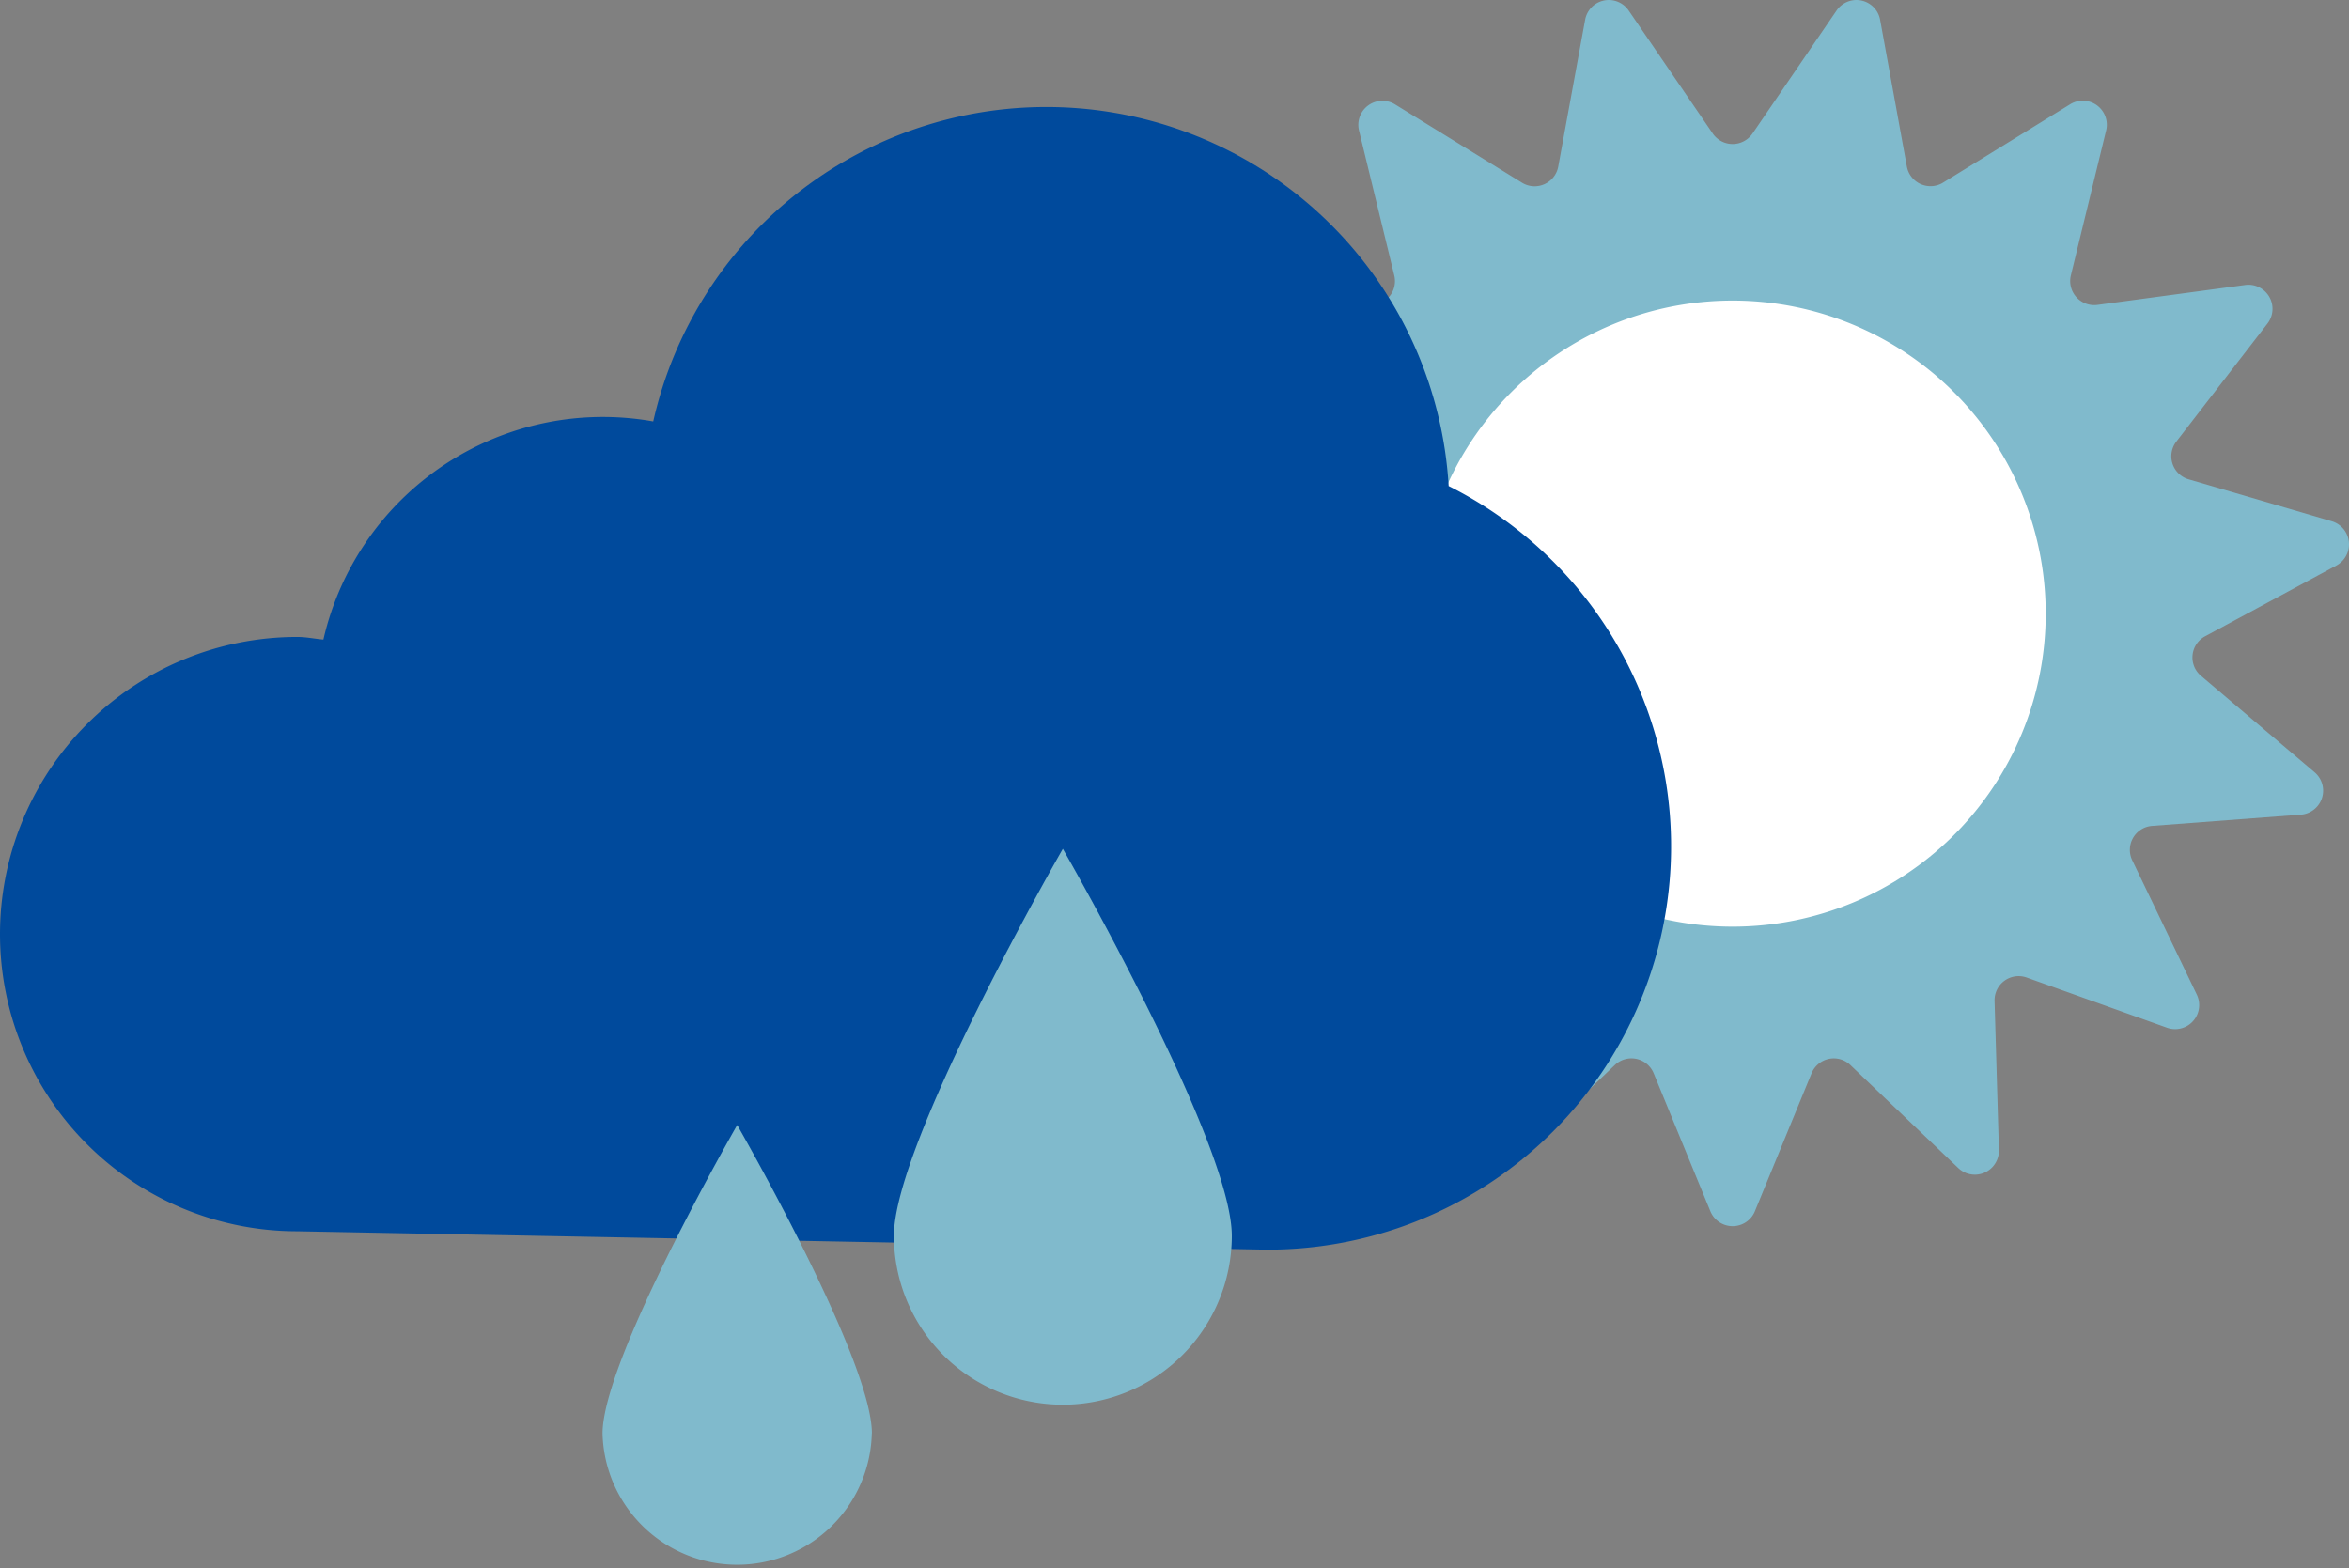
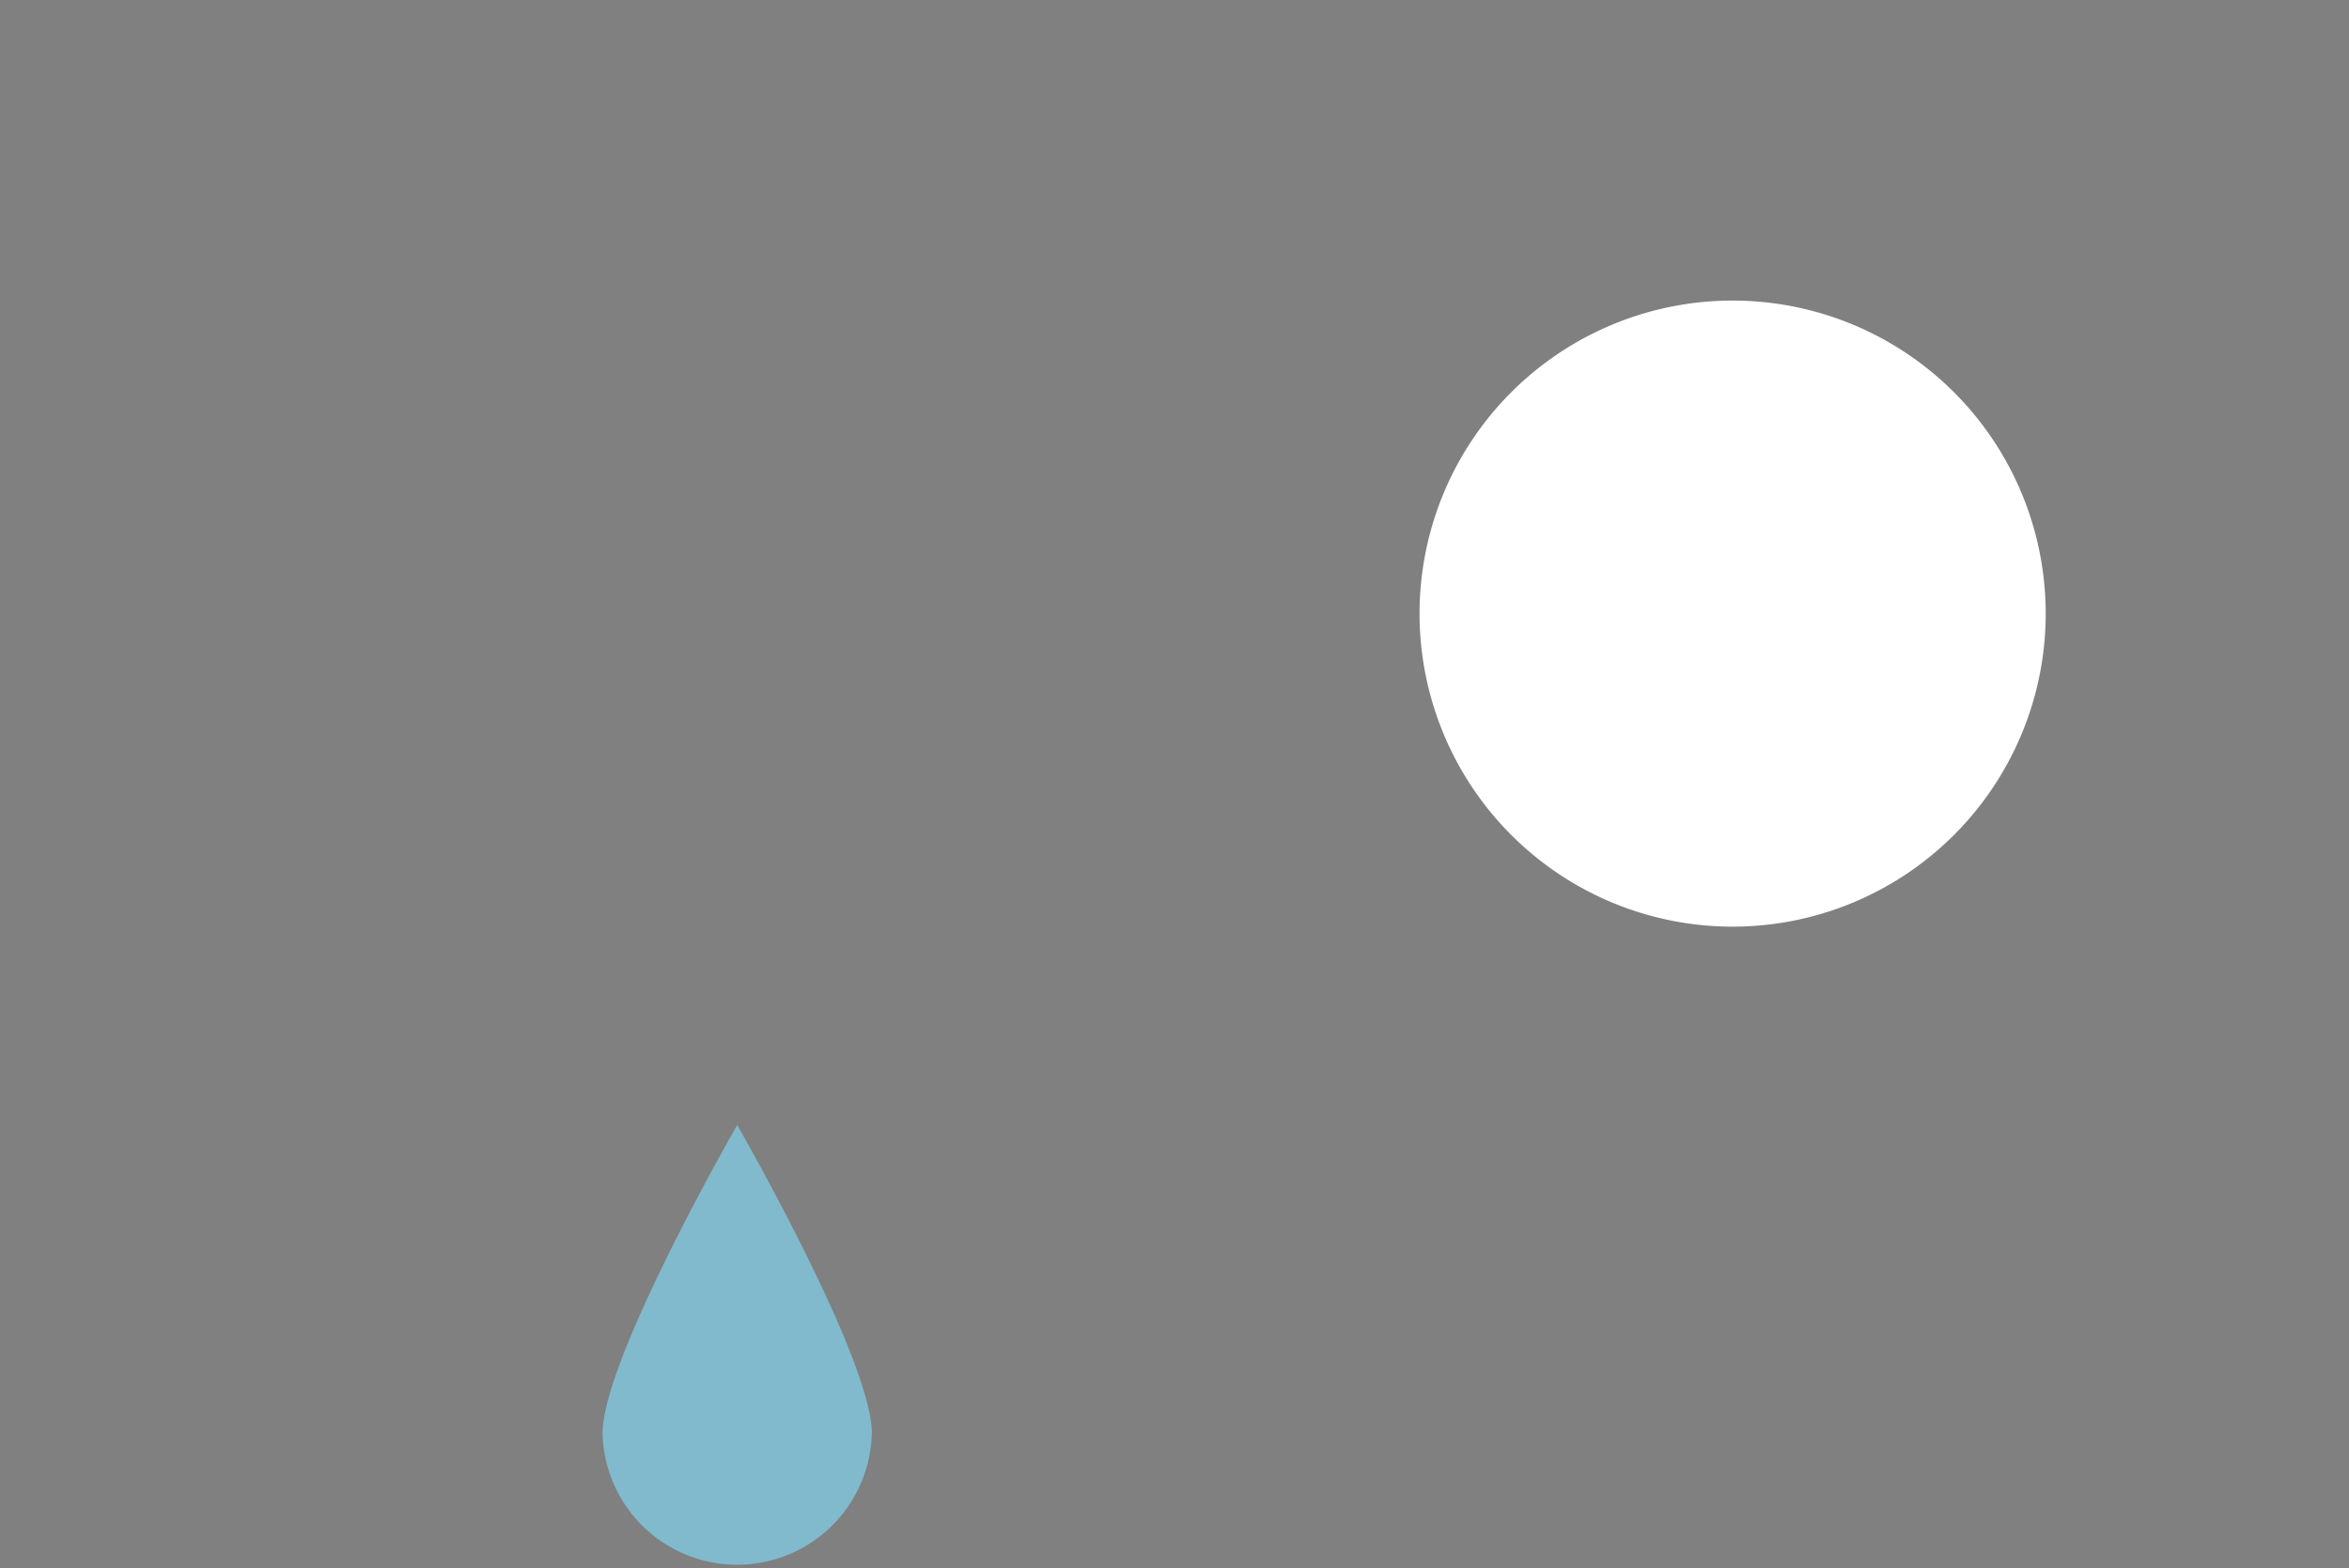
<svg xmlns="http://www.w3.org/2000/svg" id="Group_43" data-name="Group 43" width="110.789" height="73.97" viewBox="0 0 110.789 73.97">
  <rect x="0" y="0" width="110.789" height="73.97" fill="#808080" stroke="none" />
-   <path id="Path_1243" data-name="Path 1243" d="M400.7,6.3,404.667.495a1.134,1.134,0,0,1,2.052.437l1.261,6.919a1.134,1.134,0,0,0,1.711.762l5.987-3.692a1.134,1.134,0,0,1,1.7,1.233l-1.662,6.835a1.135,1.135,0,0,0,1.253,1.393l6.972-.939a1.135,1.135,0,0,1,1.049,1.817l-4.3,5.569a1.133,1.133,0,0,0,.58,1.78l6.75,1.978a1.135,1.135,0,0,1,.219,2.087l-6.191,3.339a1.134,1.134,0,0,0-.2,1.862l5.362,4.552a1.135,1.135,0,0,1-.648,2l-7.014.53a1.135,1.135,0,0,0-.938,1.622l3.047,6.341a1.135,1.135,0,0,1-1.4,1.56l-6.624-2.369a1.135,1.135,0,0,0-1.516,1.1l.205,7.031a1.134,1.134,0,0,1-1.916.854l-5.089-4.858a1.133,1.133,0,0,0-1.831.39l-2.673,6.506a1.135,1.135,0,0,1-2.1,0l-2.673-6.506a1.134,1.134,0,0,0-1.833-.39L389.12,55.1a1.135,1.135,0,0,1-1.918-.854l.205-7.031a1.134,1.134,0,0,0-1.515-1.1l-6.625,2.369a1.134,1.134,0,0,1-1.4-1.56l3.046-6.341a1.134,1.134,0,0,0-.936-1.622l-7.014-.53a1.135,1.135,0,0,1-.649-2l5.362-4.552a1.134,1.134,0,0,0-.2-1.862l-6.193-3.339a1.135,1.135,0,0,1,.219-2.087l6.751-1.978a1.133,1.133,0,0,0,.578-1.78l-4.3-5.569a1.134,1.134,0,0,1,1.048-1.817l6.972.939a1.135,1.135,0,0,0,1.254-1.393l-1.663-6.835a1.135,1.135,0,0,1,1.7-1.233l5.986,3.692a1.133,1.133,0,0,0,1.711-.762L392.807.932a1.134,1.134,0,0,1,2.052-.437L398.827,6.3a1.134,1.134,0,0,0,1.872,0" transform="translate(-318.045 0)" fill="#80bacc" />
  <path id="Path_1244" data-name="Path 1244" d="M410.34,24.792a14.766,14.766,0,1,1-14.766-14.766A14.766,14.766,0,0,1,410.34,24.792" transform="translate(-313.856 4.152)" fill="#fff" />
-   <path id="Path_1245" data-name="Path 1245" d="M347.48,56.6a14.017,14.017,0,0,1,0-28.034c.423,0,.822.088,1.236.124A13.522,13.522,0,0,1,364.272,18.4a19.007,19.007,0,0,1,37.516,3.047A19.019,19.019,0,0,1,393.2,57.466Z" transform="translate(-333.463 1.479)" fill="#004a9c" />
-   <path id="Path_1246" data-name="Path 1246" d="M379.213,46.565a7.968,7.968,0,1,1-15.936,0c0-4.4,7.967-18.251,7.967-18.251s7.969,13.85,7.969,18.251" transform="translate(-321.116 11.726)" fill="#80bacc" />
  <path id="Path_1247" data-name="Path 1247" d="M366.26,52.076a6.352,6.352,0,0,1-12.7,0c0-3.508,6.352-14.55,6.352-14.55s6.352,11.042,6.352,14.55" transform="translate(-325.142 15.541)" fill="#80bacc" />
</svg>